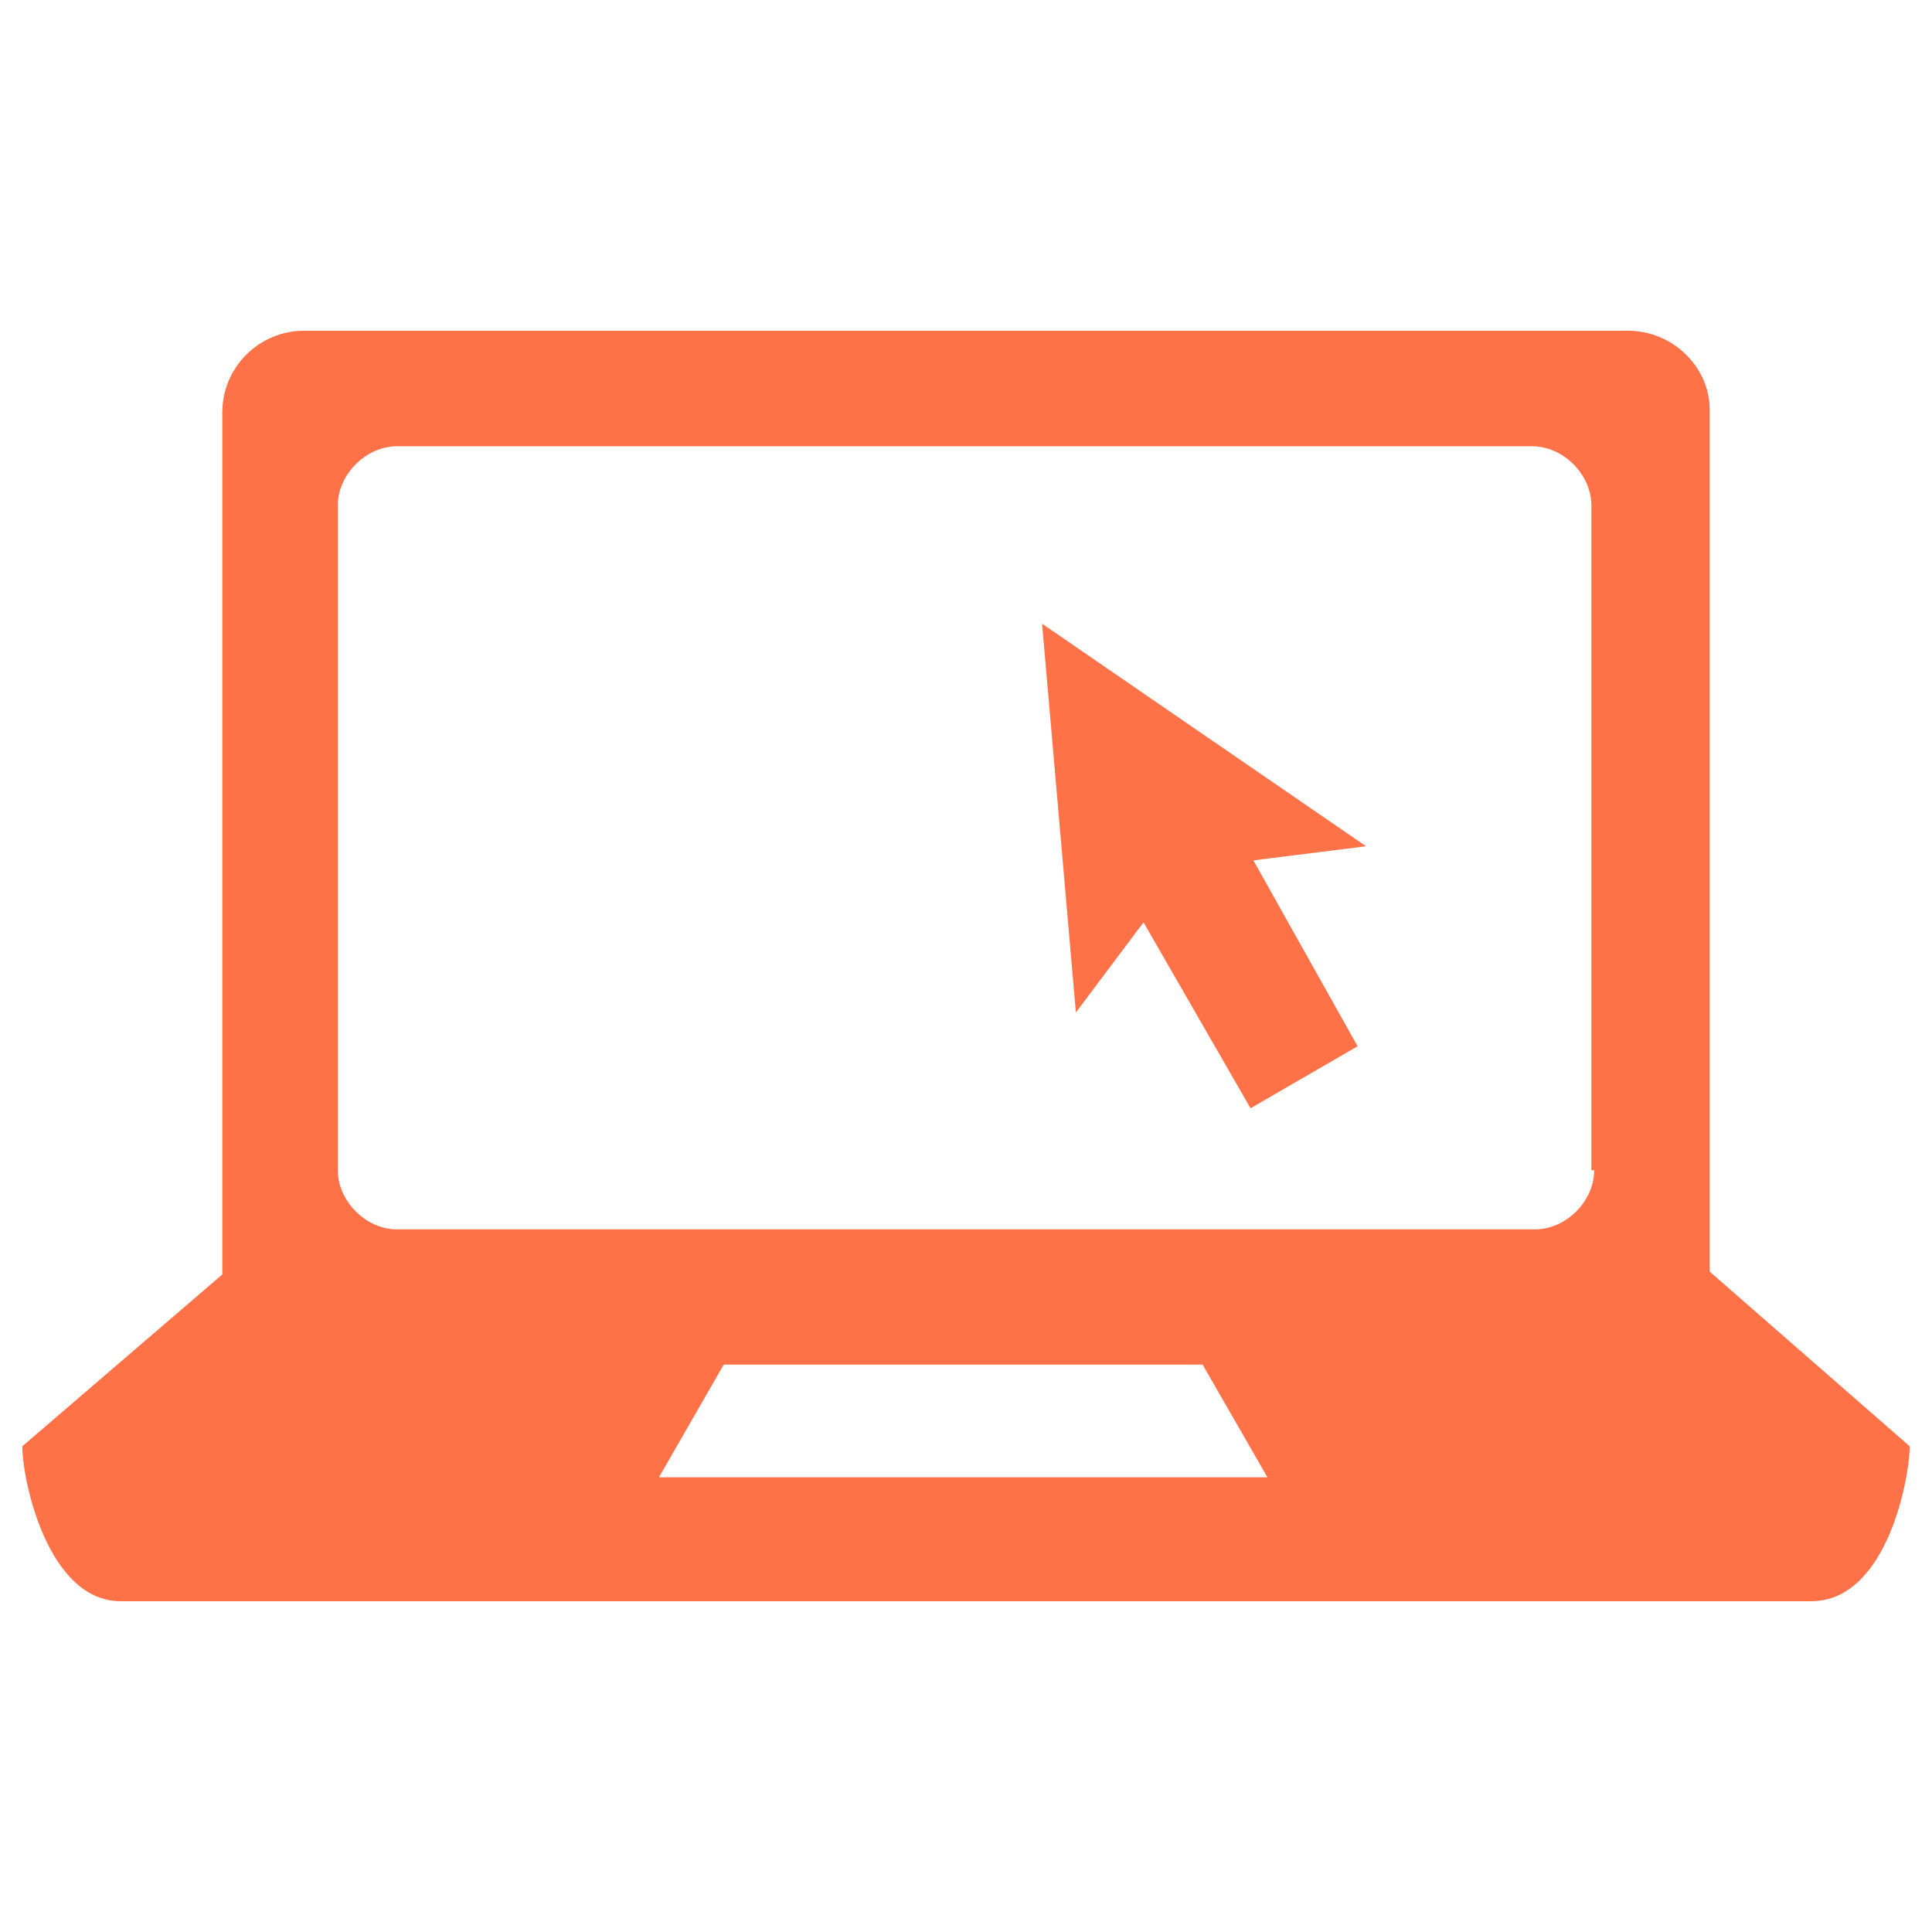
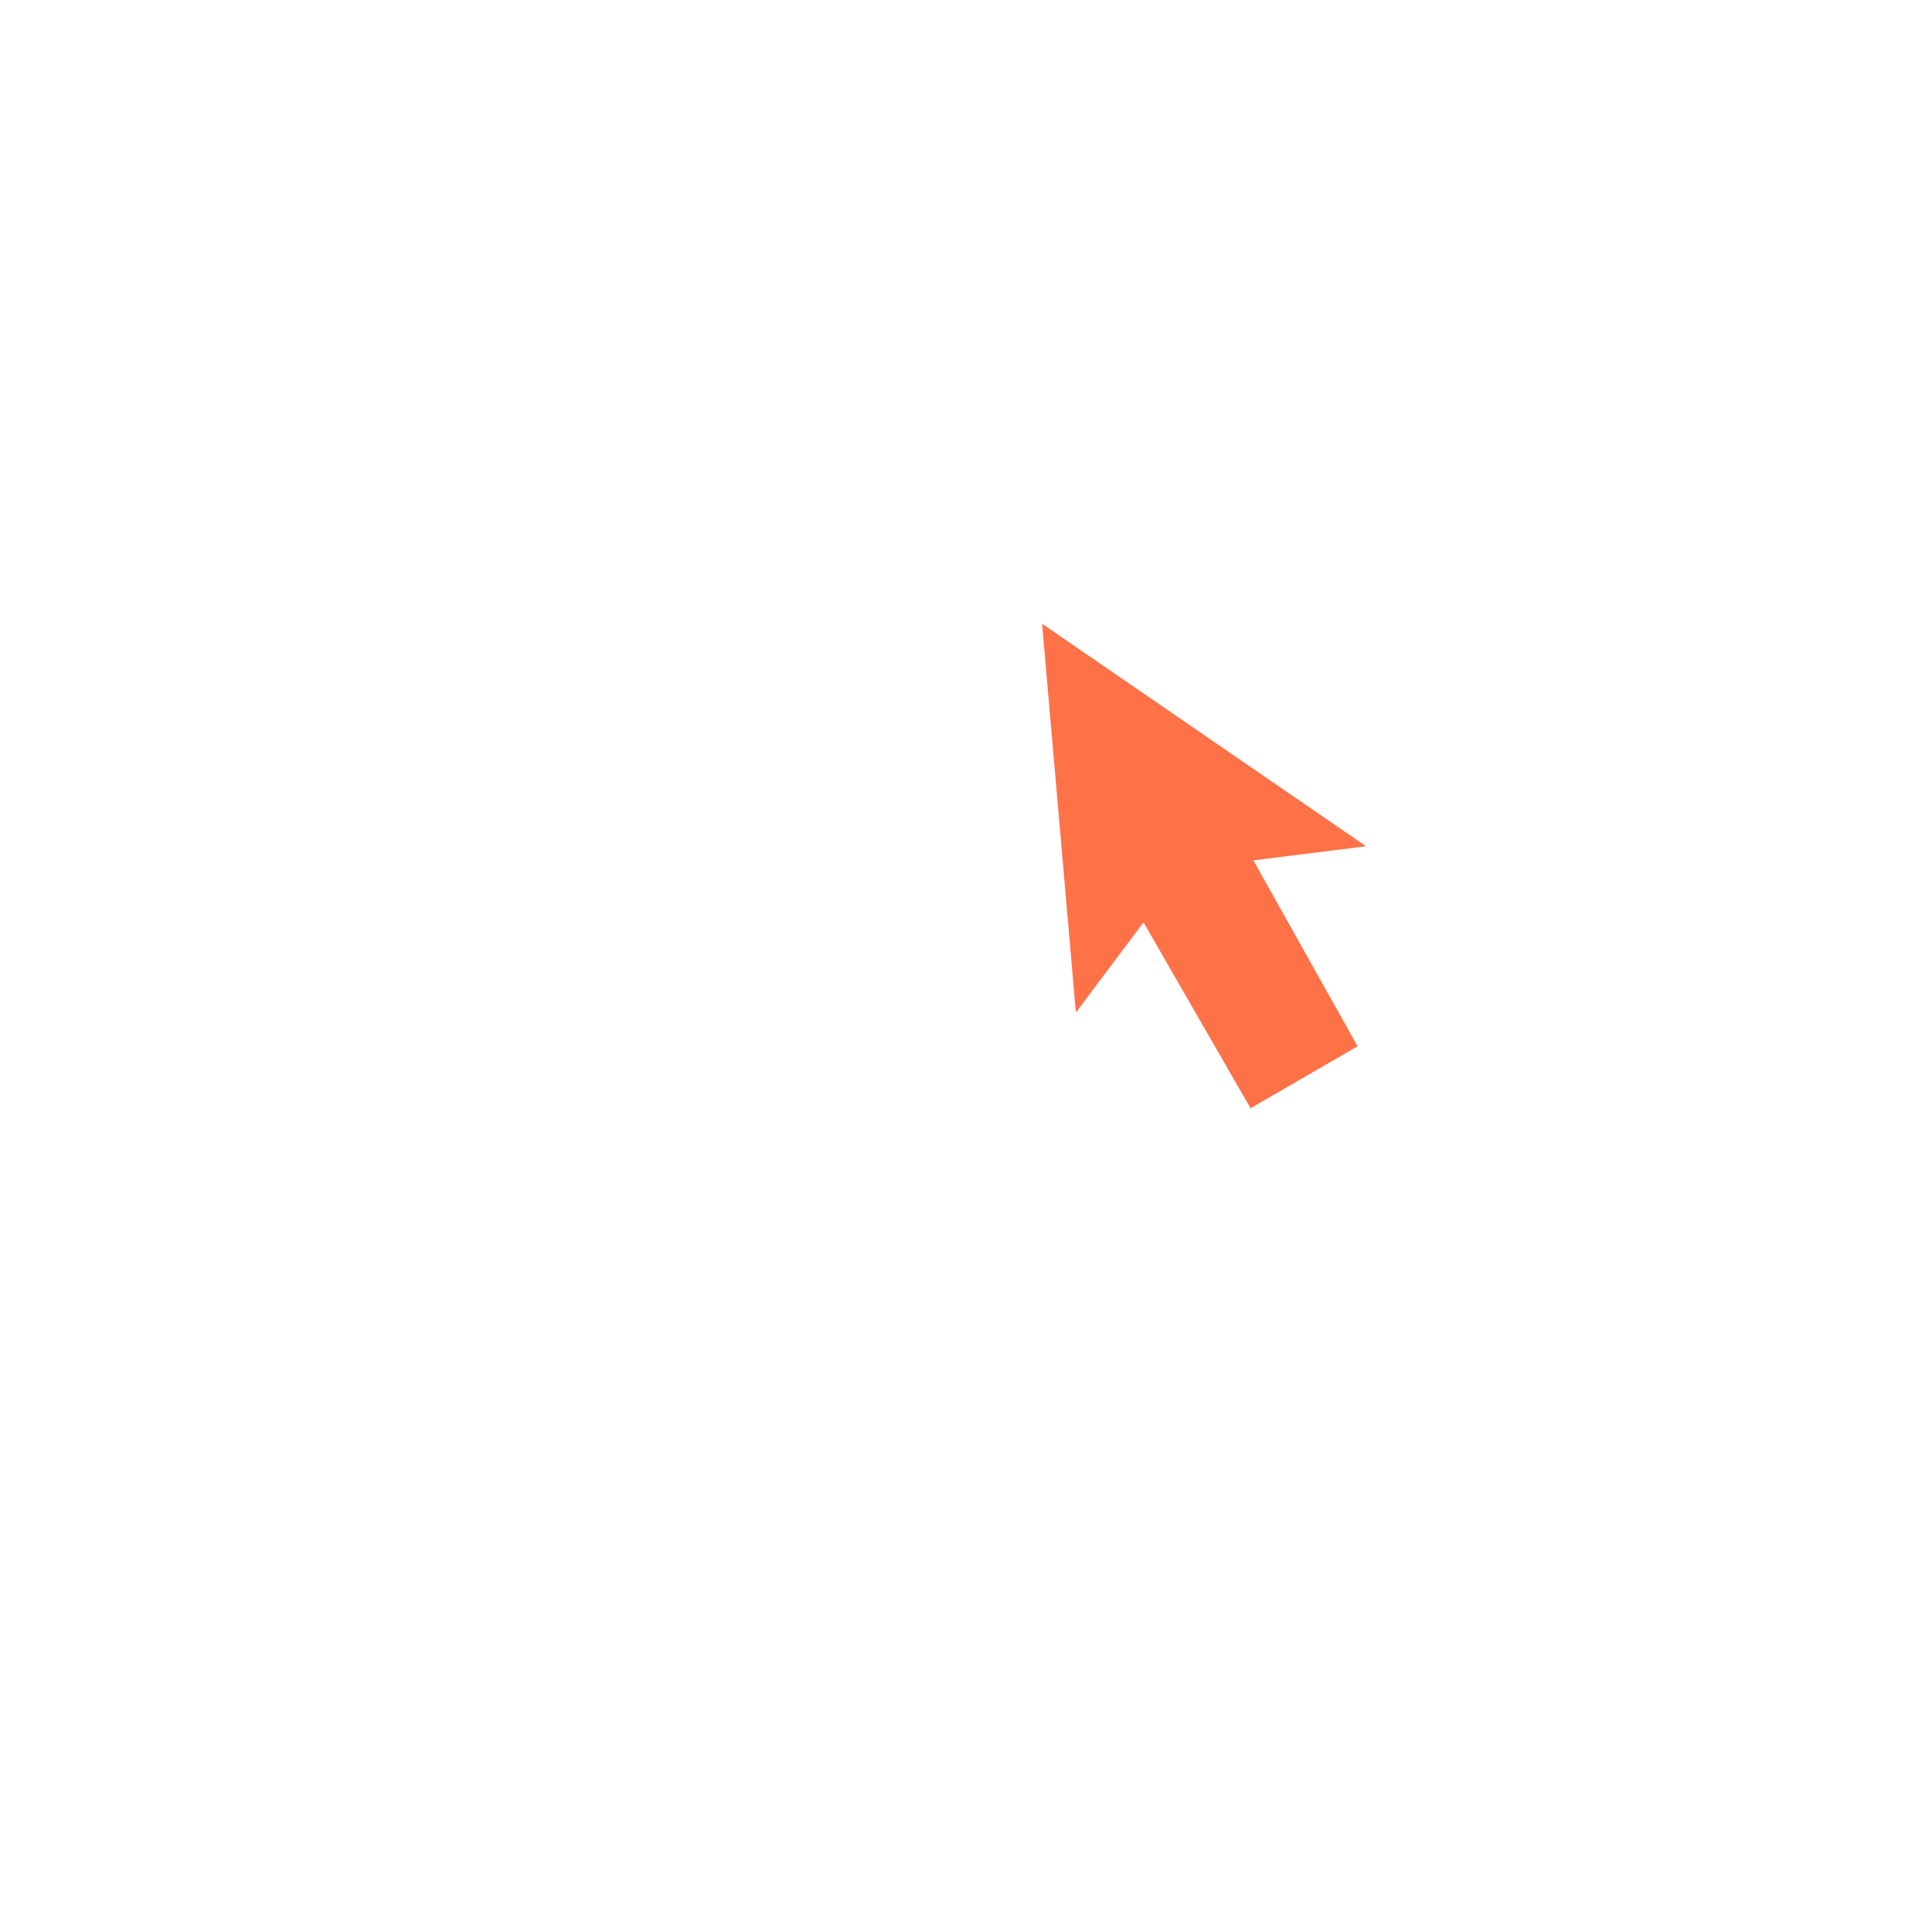
<svg xmlns="http://www.w3.org/2000/svg" id="Layer_1" width="65" height="65" version="1.1" viewBox="0 0 65 65">
  <defs>
    <style>
      .st0 {
        fill: #ff7146;
      }
    </style>
  </defs>
-   <path class="st0" d="M57.521,42.783V13.782c0-1.422-1.232-2.654-2.749-2.654H10.228c-1.516,0-2.749,1.232-2.749,2.749v29.001l-6.729,5.781c0,1.137.853,5.213,3.317,5.213h56.866c2.559,0,3.317-4.17,3.317-5.213,0,0-6.729-5.876-6.729-5.876ZM32.5,49.702h-10.331l2.18-3.791h16.112l2.18,3.791h-10.141ZM53.635,39.371c0,1.043-.948,1.99-1.99,1.99H13.355c-1.043,0-1.99-.948-1.99-1.99v-22.367c0-1.043.948-1.99,1.99-1.99h38.195c1.043,0,1.99.948,1.99,1.99v22.367s.095,0,.095,0Z" />
  <path class="st0" d="M45.674,35.201l-3.601,2.085-3.601-6.255-2.275,3.033-1.137-13.079,10.899,7.487-3.791.474,3.507,6.255h0Z" />
</svg>